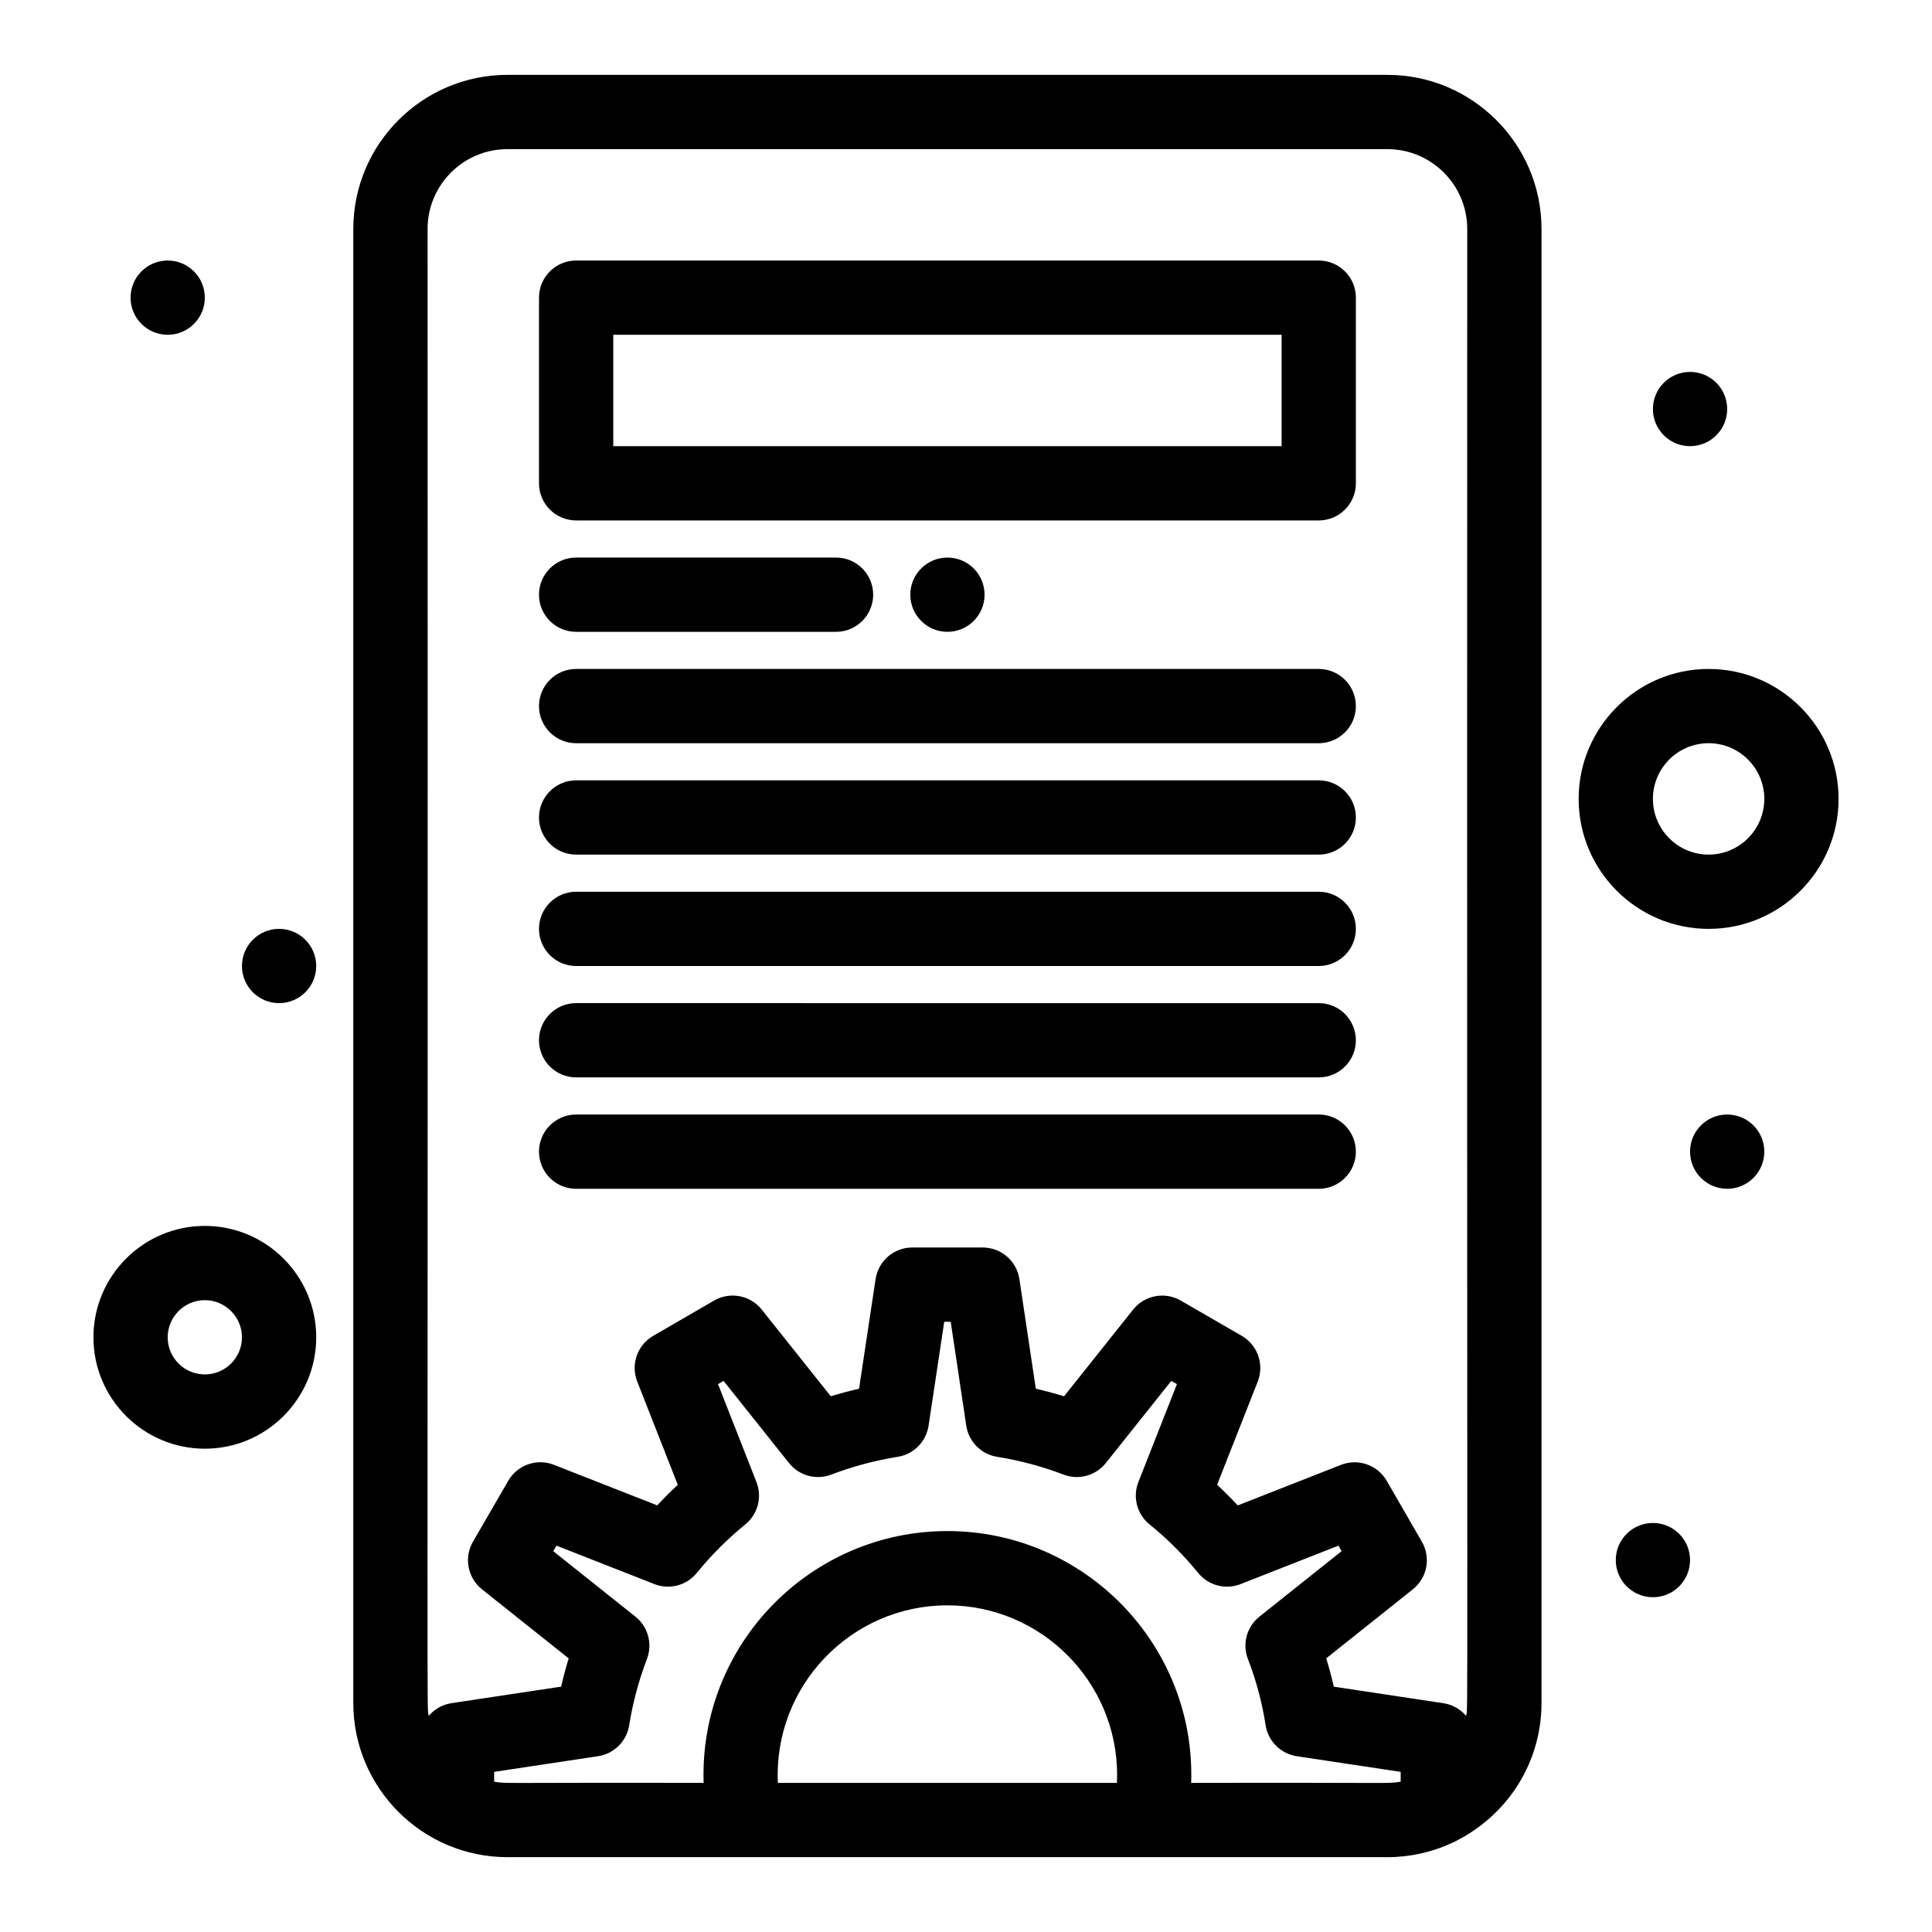
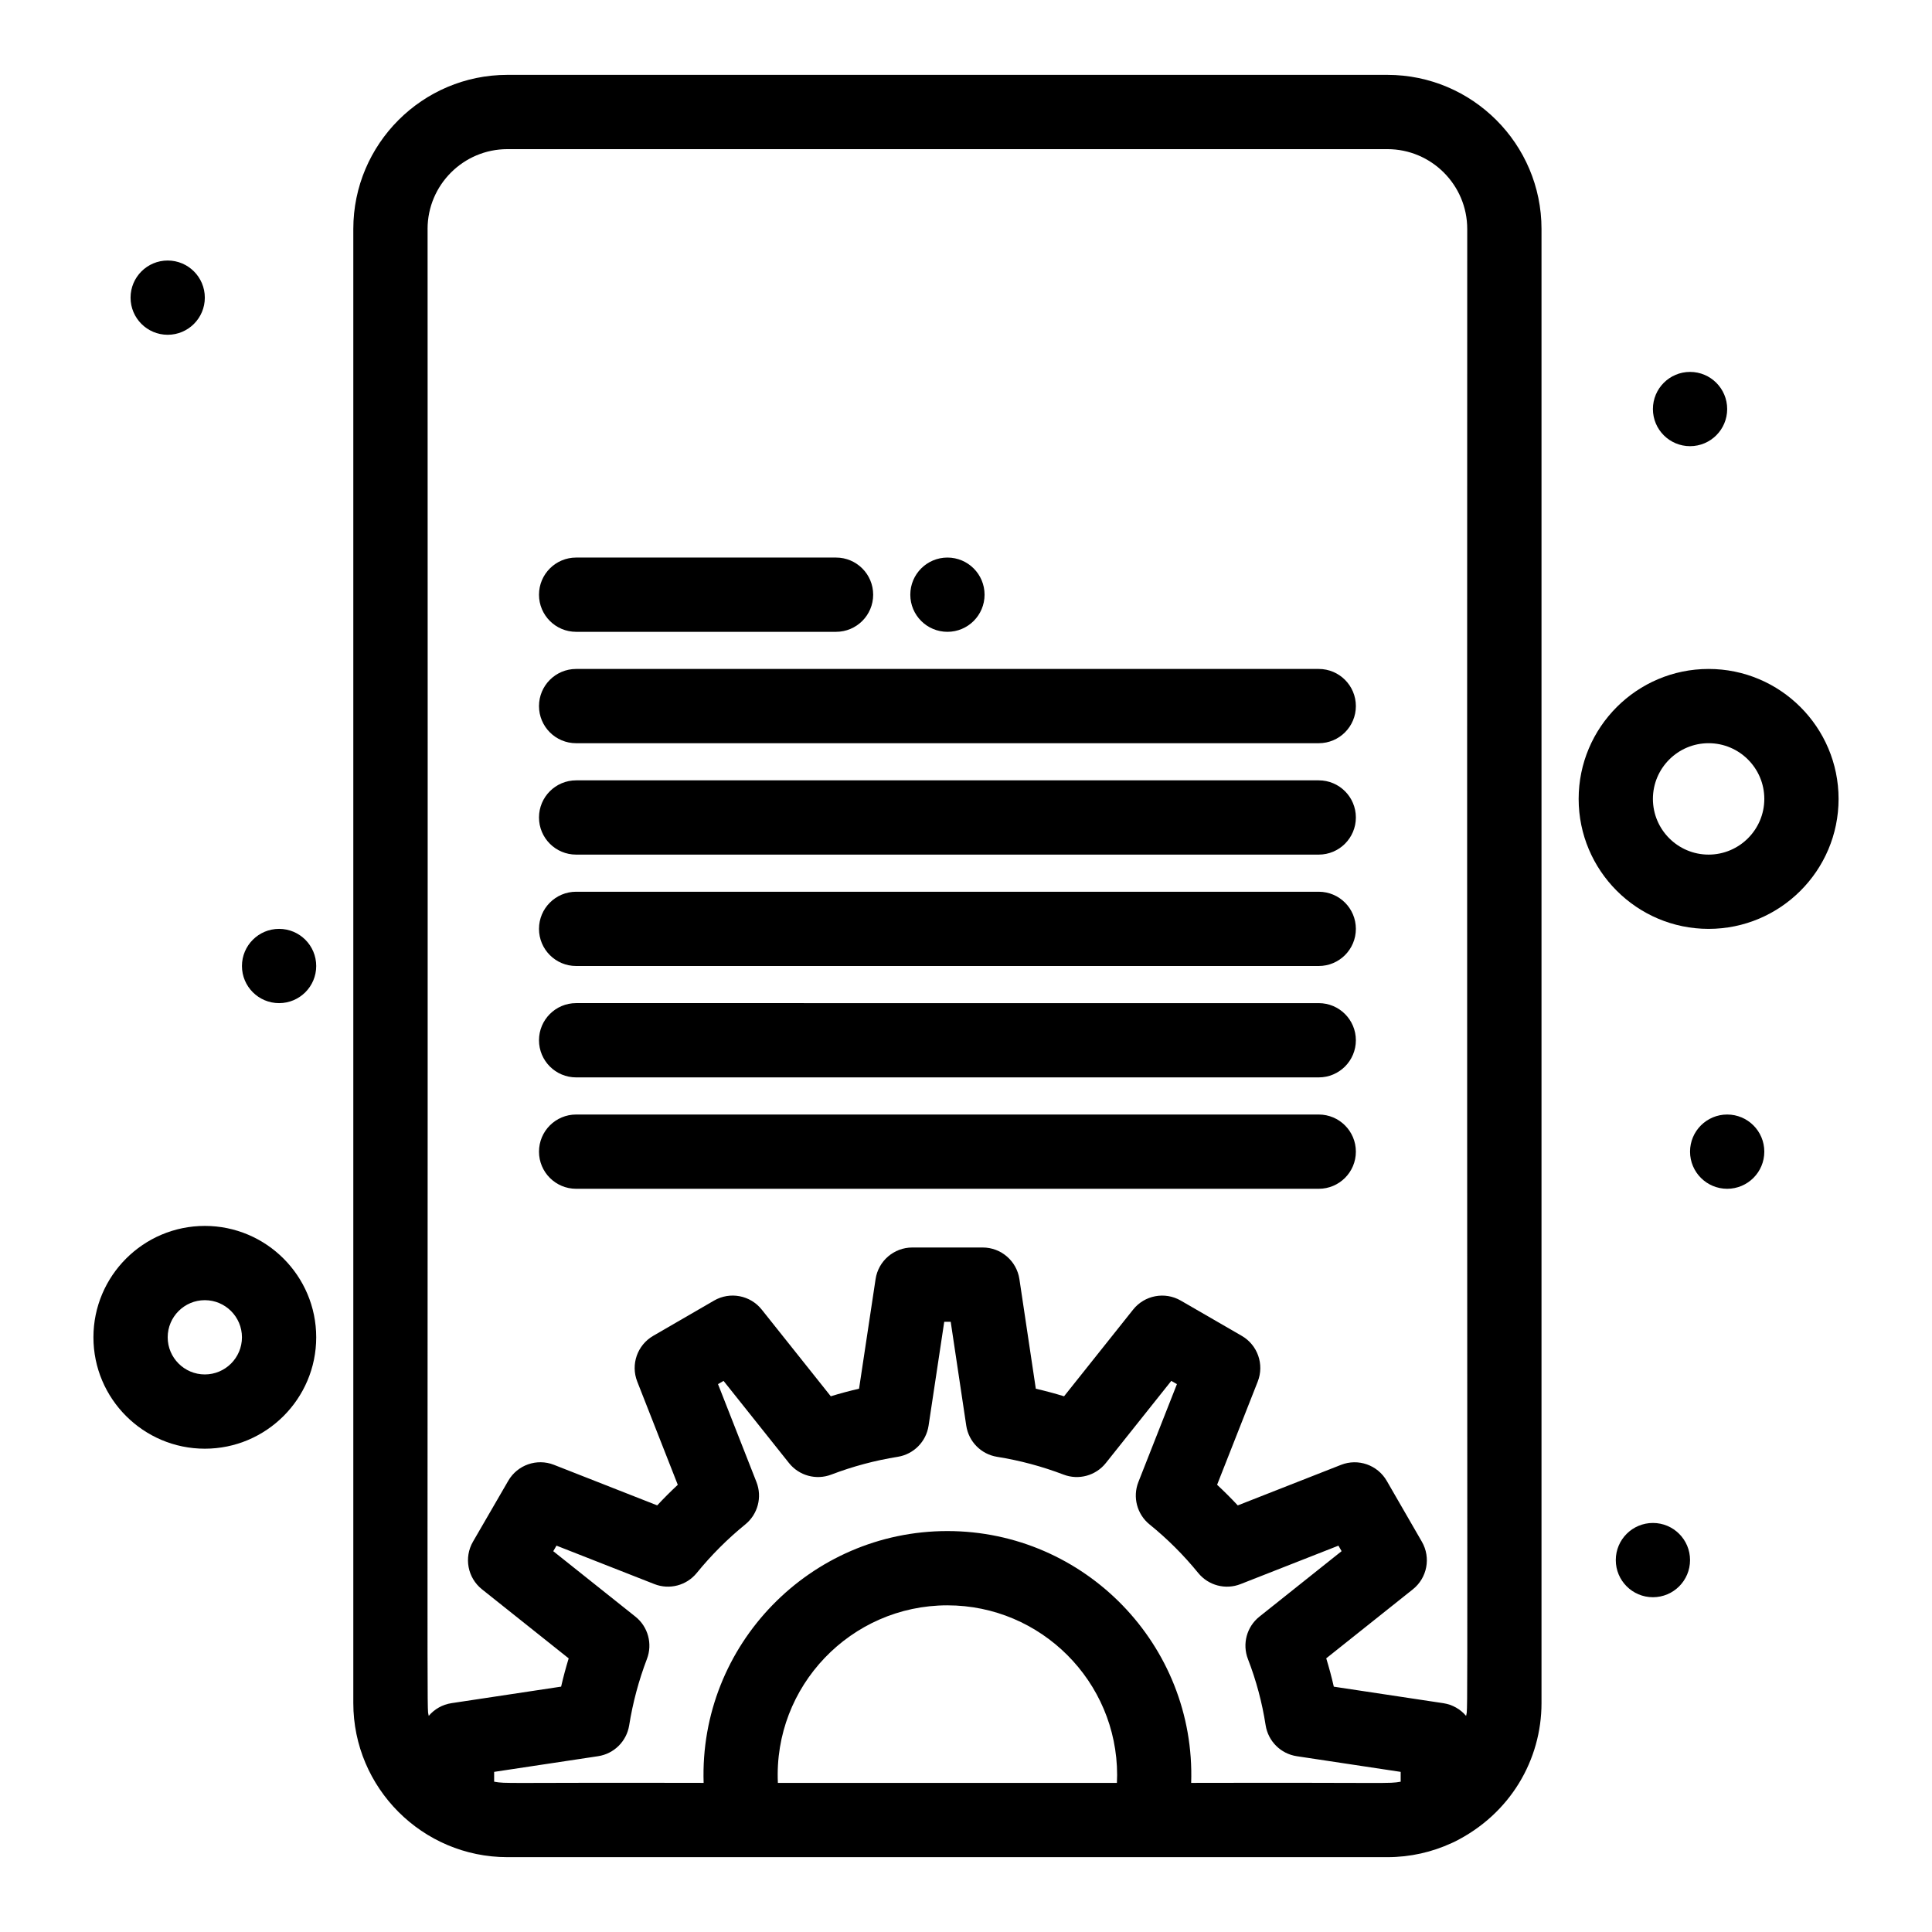
<svg xmlns="http://www.w3.org/2000/svg" fill="#000000" width="800px" height="800px" version="1.1" viewBox="144 144 512 512">
  <g>
    <path d="m511.68 163.84h-233.21c-22.52 0-40.84 18.32-40.84 40.84v390.65c0 22.496 18.32 40.836 40.836 40.836 59.805 0.004 174.8 0 233.21 0 6.078 0 11.844-1.344 17.031-3.734 0.23-0.094 0.547-0.242 0.703-0.32 14.875-7.391 23.105-21.781 23.105-36.785v-390.65c0-22.516-18.32-40.836-40.836-40.836zm-254.37 40.84c0-11.664 9.492-21.156 21.156-21.156h233.21c11.664 0 21.156 9.492 21.156 21.156-0.125 415.7 0.277 390.5-0.301 394.05-1.496-1.762-3.602-3-6.035-3.367l-29.023-4.375c-0.574-2.527-1.246-5.031-2.008-7.512l22.957-18.289c3.809-3.035 4.824-8.398 2.391-12.613l-9.312-16.133c-2.438-4.219-7.59-6.019-12.117-4.238l-27.363 10.746c-1.762-1.891-3.59-3.715-5.477-5.469l10.766-27.34c1.785-4.531-0.016-9.688-4.231-12.125l-16.168-9.348c-4.219-2.438-9.586-1.422-12.621 2.387l-18.305 22.977c-2.469-0.758-4.969-1.426-7.484-2.004l-4.348-29.043c-0.723-4.816-4.859-8.383-9.73-8.383h-18.656c-4.867 0-9.004 3.559-9.73 8.375l-4.379 29.047c-2.519 0.578-5.019 1.246-7.492 2.004l-18.305-22.977c-3.039-3.812-8.41-4.828-12.629-2.383l-16.133 9.348c-4.207 2.438-6.004 7.586-4.227 12.109l10.746 27.363c-1.883 1.754-3.703 3.574-5.453 5.453l-27.363-10.746c-4.527-1.781-9.672 0.02-12.109 4.227l-9.348 16.133c-2.445 4.219-1.43 9.59 2.383 12.629l22.977 18.305c-0.758 2.473-1.426 4.973-2.004 7.488l-29.047 4.379c-2.43 0.367-4.539 1.605-6.035 3.367-0.582-3.543-0.176 21.141-0.305-394.05zm137.76 364.75c24.801 0 44.98 20.18 44.98 44.98 0 0.691-0.023 1.383-0.059 2.074h-89.844c-1.207-25.617 19.344-47.055 44.922-47.055zm64.602 47.051c1.215-36.512-28.207-66.734-64.602-66.734-36.27 0-65.801 30.07-64.602 66.734-54.672-0.125-52 0.277-55.516-0.316v-2.602l27.535-4.152c4.238-0.637 7.574-3.949 8.25-8.18 0.957-6 2.543-11.922 4.711-17.605 1.527-4 0.289-8.535-3.062-11.203l-21.766-17.34 0.852-1.473 25.945 10.188c3.988 1.566 8.527 0.375 11.23-2.949 3.832-4.707 8.16-9.039 12.871-12.871 3.32-2.703 4.512-7.242 2.949-11.227l-10.188-25.945 1.473-0.852 17.34 21.766c2.668 3.352 7.199 4.59 11.203 3.062 5.68-2.168 11.602-3.754 17.605-4.711 4.231-0.676 7.539-4.012 8.18-8.25l4.152-27.535h1.715l4.121 27.527c0.637 4.242 3.945 7.582 8.18 8.258 6 0.957 11.922 2.543 17.605 4.711 4 1.531 8.535 0.289 11.203-3.062l17.348-21.773 1.492 0.863-10.211 25.934c-1.574 3.996-0.371 8.555 2.973 11.258 4.699 3.797 9.031 8.121 12.883 12.852 2.703 3.32 7.242 4.516 11.227 2.945l25.93-10.184 0.84 1.457-21.777 17.352c-3.367 2.68-4.598 7.238-3.043 11.25 2.188 5.644 3.762 11.539 4.684 17.508 0.656 4.254 4 7.59 8.258 8.23l27.535 4.152v2.602c-3.523 0.594-0.977 0.195-55.523 0.316z" />
    <path d="m296.68 459.04h196.8c5.434 0 9.84-4.406 9.84-9.84 0-5.434-4.406-9.84-9.84-9.84h-196.8c-5.434 0-9.84 4.406-9.84 9.84 0 5.434 4.402 9.84 9.84 9.84z" />
    <path d="m296.68 429.52h196.8c5.434 0 9.84-4.406 9.84-9.84 0-5.434-4.406-9.84-9.84-9.84l-196.8-0.004c-5.434 0-9.84 4.406-9.84 9.84 0 5.434 4.402 9.844 9.84 9.844z" />
    <path d="m296.68 400h196.8c5.434 0 9.84-4.406 9.84-9.84s-4.406-9.84-9.84-9.84h-196.8c-5.434 0-9.84 4.406-9.84 9.84s4.402 9.84 9.84 9.84z" />
    <path d="m296.68 370.48h196.8c5.434 0 9.84-4.406 9.84-9.84 0-5.434-4.406-9.84-9.84-9.84h-196.8c-5.434 0-9.84 4.406-9.84 9.84 0 5.438 4.402 9.84 9.84 9.84z" />
    <path d="m296.68 340.96h196.8c5.434 0 9.84-4.406 9.84-9.84 0-5.434-4.406-9.84-9.84-9.84h-196.8c-5.434 0-9.84 4.406-9.84 9.84 0 5.438 4.402 9.84 9.84 9.84z" />
    <path d="m296.68 311.44h68.879c5.434 0 9.84-4.406 9.84-9.84s-4.406-9.84-9.84-9.84h-68.879c-5.434 0-9.84 4.406-9.84 9.84s4.402 9.84 9.84 9.84z" />
-     <path d="m296.68 281.92h196.8c5.434 0 9.84-4.406 9.84-9.84v-49.199c0-5.434-4.406-9.84-9.84-9.84h-196.8c-5.434 0-9.84 4.406-9.84 9.84v49.199c0 5.434 4.402 9.84 9.84 9.84zm9.84-49.199h177.12v29.52h-177.12z" />
    <path d="m198.28 468.88c-16.277 0-29.52 13.242-29.52 29.52 0 16.277 13.242 29.52 29.52 29.52s29.52-13.242 29.52-29.52c0-16.277-13.242-29.52-29.52-29.52zm0 39.359c-5.426 0-9.84-4.414-9.84-9.84 0-5.426 4.414-9.84 9.84-9.84 5.426 0 9.84 4.414 9.84 9.84 0 5.426-4.414 9.84-9.84 9.84z" />
    <path d="m596.8 321.28c-18.992 0-34.441 15.449-34.441 34.441s15.449 34.441 34.441 34.441c18.992 0 34.441-15.449 34.441-34.441-0.004-18.992-15.453-34.441-34.441-34.441zm0 49.199c-8.141 0-14.762-6.621-14.762-14.762s6.621-14.762 14.762-14.762 14.762 6.621 14.762 14.762c-0.004 8.141-6.625 14.762-14.762 14.762z" />
    <path d="m601.72 252.4c0 5.434-4.406 9.84-9.84 9.84s-9.84-4.406-9.84-9.84c0-5.434 4.406-9.84 9.84-9.84s9.84 4.406 9.84 9.84" />
    <path d="m404.92 301.6c0 5.434-4.406 9.84-9.84 9.84s-9.84-4.406-9.84-9.84 4.406-9.84 9.84-9.84 9.84 4.406 9.84 9.84" />
    <path d="m198.28 222.88c0 5.434-4.406 9.84-9.84 9.84s-9.84-4.406-9.84-9.84 4.406-9.84 9.84-9.84 9.84 4.406 9.84 9.84" />
    <path d="m227.8 400c0 5.438-4.406 9.84-9.84 9.84-5.434 0-9.84-4.402-9.84-9.84 0-5.434 4.406-9.84 9.84-9.84 5.434 0 9.84 4.406 9.84 9.84" />
    <path d="m611.56 449.2c0 5.434-4.406 9.84-9.84 9.84s-9.84-4.406-9.84-9.84c0-5.438 4.406-9.84 9.84-9.84s9.84 4.402 9.84 9.84" />
    <path d="m591.88 557.44c0 5.434-4.406 9.84-9.84 9.84-5.434 0-9.84-4.406-9.84-9.84s4.406-9.84 9.84-9.84c5.434 0 9.84 4.406 9.84 9.84" />
  </g>
</svg>